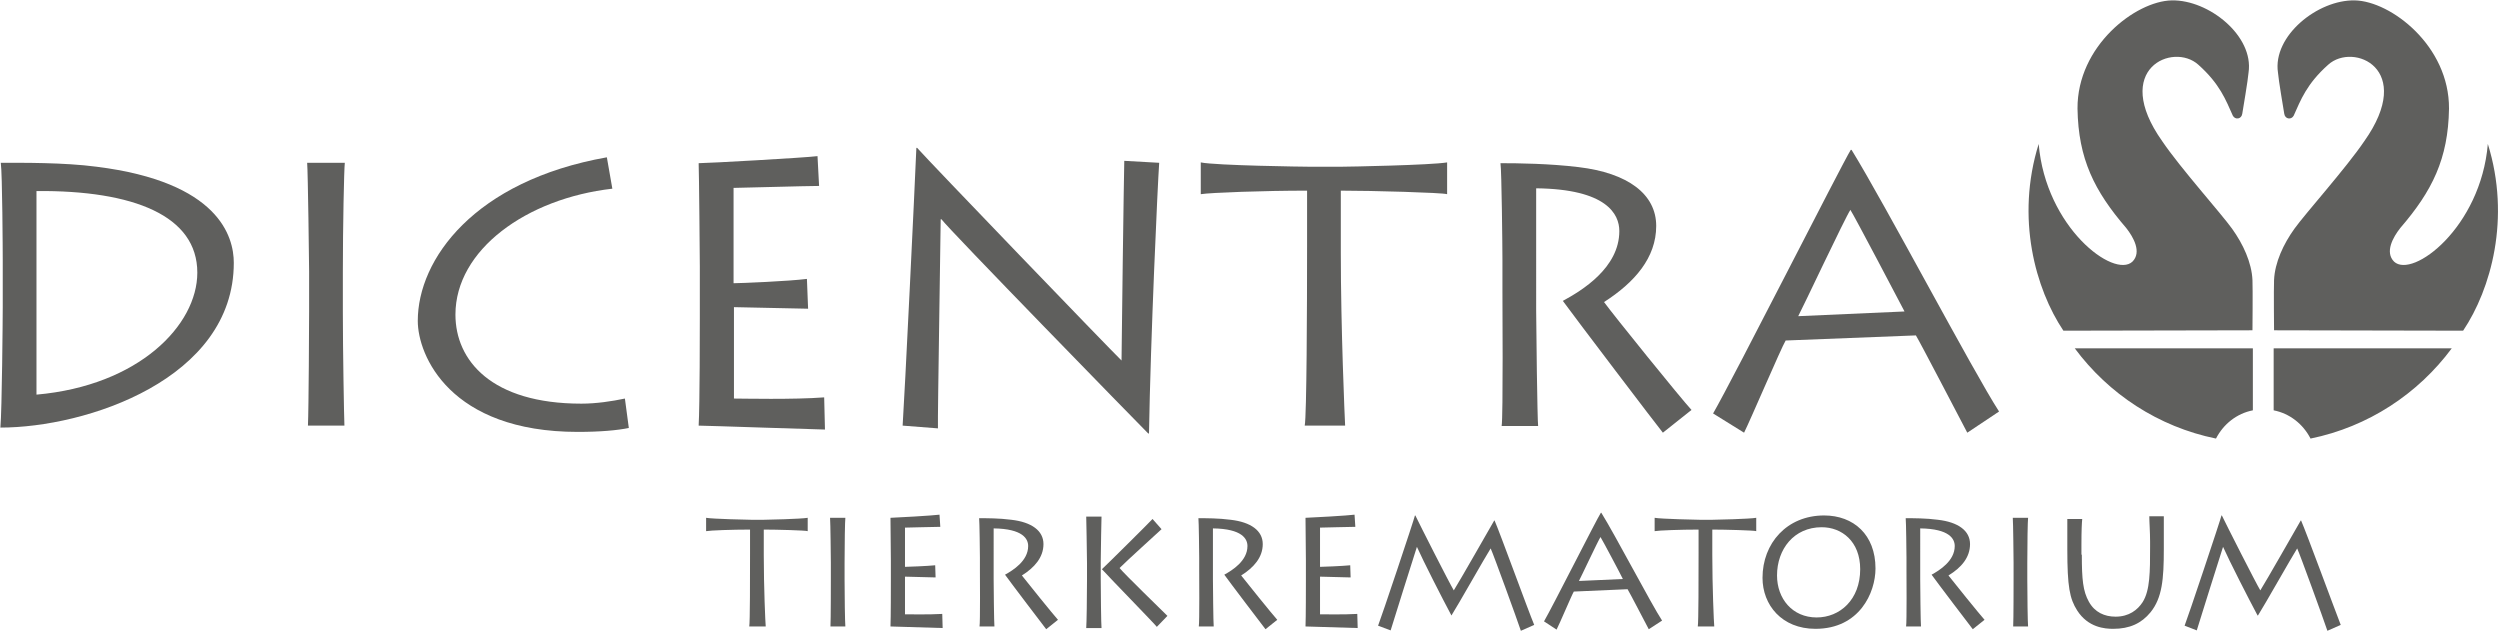
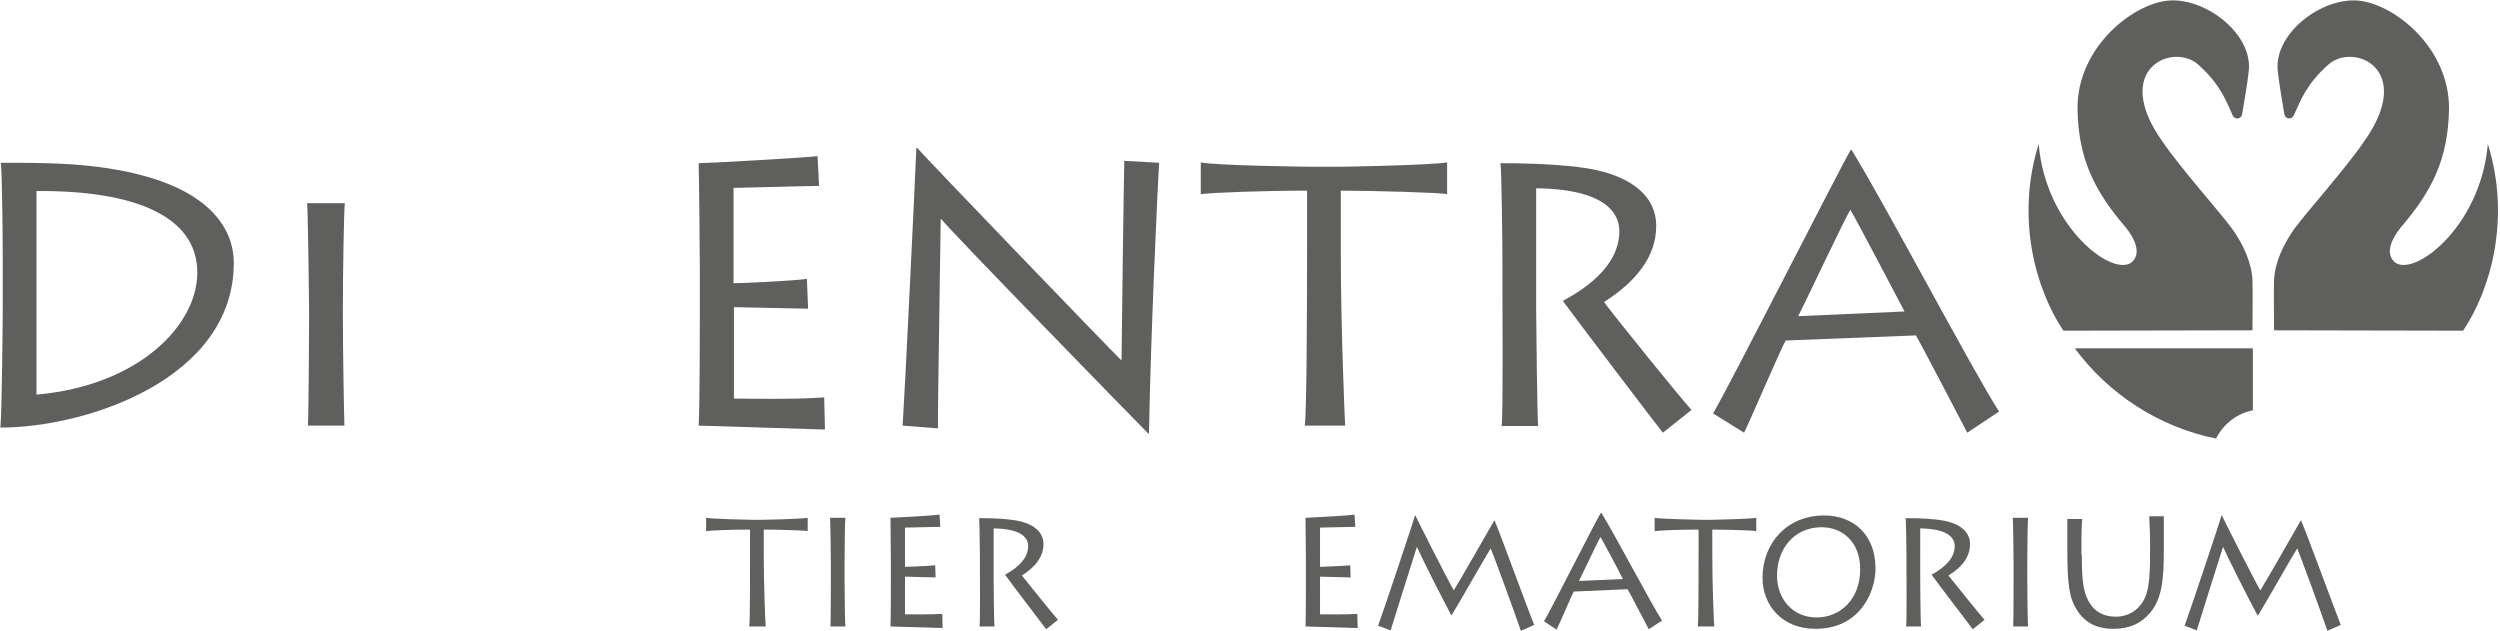
<svg xmlns="http://www.w3.org/2000/svg" version="1.1" id="Ebene_1" x="0px" y="0px" viewBox="0 0 637.3 160.9" style="enable-background:new 0 0 637.3 160.9;" xml:space="preserve">
  <style type="text/css">
	.st0{fill:#5F5F5D;}
</style>
-   <path class="st0" d="M625,88.8h-45.4v15.8c4.1,0.8,7.5,3.5,9.4,7.2C603.7,108.8,616.4,100.4,625,88.8" />
  <path class="st0" d="M574.3,104.6V88.8h-45.4c8.6,11.6,21.3,20,36,23C566.8,108.1,570.2,105.4,574.3,104.6" />
  <path class="st0" d="M627.9,84.3c7.1-10.6,12.2-28.7,6.3-47.6c-1.8,21.3-19.2,34.4-23.9,30c-2.4-2.4-0.3-6.2,1.6-8.6  c8.1-9.4,12.2-17.6,12.4-30.4c0.1-16-14.8-27.4-24-27.6c-9.5-0.2-21,9.1-19.6,18.4c0.1,1.6,1.5,9.9,1.6,10.5  c0.2,1.4,1.8,1.6,2.4,0.5c1.8-4,3.3-8.1,8.8-13c6.4-5.8,22.3,1,9.2,19.5c-4.6,6.8-15,18.4-17.8,22.3s-5,8.6-5.2,13.1  c-0.1,2.4,0,12.8,0,12.8L627.9,84.3" />
  <path class="st0" d="M526,84.3c-7.1-10.6-12.2-28.7-6.3-47.6c1.8,21.3,19.2,34.4,23.9,30c2.4-2.4,0.3-6.2-1.6-8.6  c-8.1-9.4-12.2-17.6-12.4-30.4c-0.1-16,14.8-27.4,24-27.6c9.5-0.2,21,9.1,19.6,18.4c-0.1,1.6-1.5,9.9-1.6,10.5  c-0.2,1.4-1.8,1.6-2.4,0.5c-1.8-4-3.3-8.1-8.8-13c-6.4-5.8-22.3,1-9.2,19.5c4.6,6.8,15,18.4,17.8,22.3s5,8.6,5.2,13.1  c0.1,2.4,0,12.8,0,12.8L526,84.3" />
  <path class="st0" d="M0.7,66.4c0-2-0.1-22.2-0.5-24.9c5.5,0,16.1-0.1,24.4,1c31.2,3.9,35,17.8,35,24.5c0,29.7-37.7,42-59.5,42  c0.4-4.4,0.6-28.1,0.6-30.7C0.7,78.3,0.7,66.4,0.7,66.4z M9.3,100.6c26.1-2.3,41-17.7,41-31.1c0-14.5-16.2-21-41-20.8  C9.3,48.7,9.3,100.6,9.3,100.6z" />
-   <path class="st0" d="M87.4,79.6c0,9.6,0.3,26.7,0.4,28.9h-9.3c0.2-4.2,0.3-26.6,0.3-29.1V69.1c0-1.6-0.3-25.3-0.5-27.6h9.6  c-0.2,1.7-0.5,16.3-0.5,27.7V79.6z" />
-   <path class="st0" d="M160.3,109.1c-2.9,0.6-7.3,1-13,1c-32.6,0-40.8-19.5-40.8-28.3c0-15.7,14.4-35.7,48.2-41.7l1.4,8  c-21.9,2.5-40,15.6-40,32.1c0,11.7,9.2,22.7,32.1,22.7c3.8,0,7.8-0.6,11.1-1.3L160.3,109.1z" />
+   <path class="st0" d="M87.4,79.6c0,9.6,0.3,26.7,0.4,28.9h-9.3c0.2-4.2,0.3-26.6,0.3-29.1c0-1.6-0.3-25.3-0.5-27.6h9.6  c-0.2,1.7-0.5,16.3-0.5,27.7V79.6z" />
  <path class="st0" d="M210.3,109.5c-1.5,0-30.3-1-32.2-1c0.3-5.1,0.3-25.5,0.3-27.7V68c0-1.5-0.2-24.6-0.3-26.4  c2.3,0,27.3-1.4,30.3-1.8l0.4,7.6c-3.1,0-20.3,0.5-21.8,0.5v24.3c1.7,0,14-0.5,18.7-1.1l0.3,7.6c-2.1,0-17-0.4-18.9-0.4v23.3  c2.3,0,15.1,0.3,23-0.3L210.3,109.5z" />
  <path class="st0" d="M230.1,108.5c0.5-7.2,3.1-60.9,3.5-70.8h0.2c2.7,3.1,49,51.2,52.1,54.2c0-2.7,0.6-47.7,0.7-50.9l8.9,0.5  c-0.4,5.7-2.2,44.9-2.6,69h-0.2c-2.6-2.6-51-52.2-52.7-54.6h-0.2c0,3.4-0.8,50.1-0.7,53.3L230.1,108.5z" />
  <path class="st0" d="M332.6,108.5c0.5-2.5,0.6-30.4,0.6-45.6V48.6c-11,0-24.6,0.5-27.1,0.9v-8.1c3.8,0.8,26.5,1.1,27.6,1.1h8.3  c1.8,0,22.7-0.4,26.9-1.1v8.1c-1.3-0.4-19-0.9-27.1-0.9v15.8c0,19.4,1,42.2,1.1,44.1H332.6z" />
  <path class="st0" d="M391.6,79.3c0,3.6,0.3,27.8,0.5,29.3h-9.3c0.4-2.3,0.2-32.6,0.2-34.6v-7.9c0-2.9-0.2-22.7-0.5-24.5  c4.5,0,12.5,0.1,19.9,1c12.6,1.5,19.8,6.9,19.8,15S416.7,72,408.9,77c2.4,3.3,19.6,24.6,22.3,27.5l-7.3,5.8  c-1.1-1.3-22.6-29.6-25.5-33.6c4.8-2.6,14.4-8.4,14.4-17.8c0-4.3-3.2-10.7-21.2-10.9V79.3z" />
  <path class="st0" d="M436.7,105.4c5.3-9.2,32.8-63.5,35.1-67.2h0.2c8.4,13.6,31.1,56.7,37.6,66.7l-8.1,5.4  c-1.9-3.6-12.1-23.2-13.1-24.8l-33.2,1.3c-1.1,1.8-9,20.3-10.6,23.5L436.7,105.4z M485.5,79.4c-1.1-2.1-12.8-24.4-13.8-25.9  c-1.4,2.1-12.4,25.5-13.3,27.1L485.5,79.4z" />
  <path class="st0" d="M191,159.7c0.2-1,0.2-12.6,0.2-18.8V135c-4.5,0-10.1,0.2-11.2,0.4V132c1.6,0.3,10.9,0.5,11.4,0.5h3.4  c0.7,0,9.4-0.2,11.1-0.5v3.4c-0.6-0.2-7.9-0.4-11.2-0.4v6.5c0,8,0.4,17.4,0.5,18.2H191z" />
  <path class="st0" d="M215.3,147.8c0,3.9,0.1,11,0.2,11.9h-3.8c0.1-1.7,0.1-11,0.1-12v-4.3c0-0.7-0.1-10.4-0.2-11.4h3.9  c-0.1,0.7-0.2,6.7-0.2,11.5V147.8z" />
  <path class="st0" d="M240.3,160.1c-0.6,0-12.5-0.4-13.3-0.4c0.1-2.1,0.1-10.5,0.1-11.5v-5.3c0-0.6-0.1-10.1-0.1-10.9  c0.9,0,11.2-0.6,12.5-0.8l0.2,3.1c-1.3,0-8.4,0.2-9,0.2v10c0.7,0,5.8-0.2,7.7-0.4l0.1,3.1c-0.9,0-7-0.2-7.8-0.2v9.6  c0.9,0,6.2,0.1,9.5-0.1L240.3,160.1z" />
  <path class="st0" d="M253.3,147.6c0,1.5,0.1,11.5,0.2,12.1h-3.8c0.2-1,0.1-13.5,0.1-14.3v-3.2c0-1.2-0.1-9.4-0.2-10.1  c1.9,0,5.2,0,8.2,0.4c5.2,0.6,8.2,2.8,8.2,6.2s-2.3,6-5.5,8c1,1.3,8.1,10.1,9.2,11.3l-3,2.4c-0.4-0.5-9.3-12.2-10.5-13.9  c2-1.1,5.9-3.5,5.9-7.3c0-1.8-1.3-4.4-8.8-4.5L253.3,147.6L253.3,147.6z" />
-   <path class="st0" d="M276.9,160.1c0.1-1.1,0.2-7.8,0.2-12.3v-4.2c0-3.4-0.2-11-0.2-11.9h3.9c0,0.6-0.2,8.1-0.2,11.5v4.3  c0,3,0.1,11.9,0.2,12.6L276.9,160.1L276.9,160.1z M294.9,159.8c-0.4-0.6-12.3-12.8-14-14.7c0.7-0.6,12-11.8,12.9-12.8l2.3,2.6  c-1.5,1.4-8.6,7.8-10.7,9.9c1.2,1.5,10.7,10.7,12.2,12.2L294.9,159.8z" />
-   <path class="st0" d="M309.2,147.6c0,1.5,0.1,11.5,0.2,12.1h-3.8c0.2-1,0.1-13.5,0.1-14.3v-3.2c0-1.2-0.1-9.4-0.2-10.1  c1.9,0,5.2,0,8.2,0.4c5.2,0.6,8.2,2.8,8.2,6.2s-2.3,6-5.5,8c1,1.3,8.1,10.1,9.2,11.3l-3,2.4c-0.4-0.5-9.3-12.2-10.5-13.9  c2-1.1,5.9-3.5,5.9-7.3c0-1.8-1.3-4.4-8.8-4.5L309.2,147.6L309.2,147.6z" />
  <path class="st0" d="M346.1,160.1c-0.6,0-12.5-0.4-13.3-0.4c0.1-2.1,0.1-10.5,0.1-11.5v-5.3c0-0.6-0.1-10.1-0.1-10.9  c0.9,0,11.3-0.6,12.5-0.8l0.2,3.1c-1.3,0-8.4,0.2-9,0.2v10c0.7,0,5.8-0.2,7.7-0.4l0.1,3.1c-0.9,0-7-0.2-7.8-0.2v9.6  c0.9,0,6.2,0.1,9.5-0.1L346.1,160.1z" />
  <path class="st0" d="M351.3,159.5c0.7-1.7,9.2-27.1,9.4-28.1h0.1c1.2,2.5,8.6,17.1,9.8,19.1c1.4-2.2,9.6-16.6,10.3-17.8h0.1  c1.4,3.2,8.4,22.5,10.1,26.6l-3.4,1.5c-1-3-7-19.5-7.7-21c-1.4,2.2-8.4,14.6-10,17.1h0c-2.3-4.3-7.2-13.9-8.8-17.5  c-0.8,2.4-6.2,19.7-6.7,21.3L351.3,159.5z" />
  <path class="st0" d="M393.6,158.4c2.2-3.8,13.5-26.2,14.5-27.7h0.1c3.5,5.6,12.8,23.4,15.5,27.5l-3.4,2.2c-0.8-1.5-5-9.6-5.4-10.2  l-13.7,0.6c-0.5,0.8-3.7,8.4-4.4,9.7L393.6,158.4z M413.7,147.6c-0.4-0.9-5.3-10.1-5.7-10.7c-0.6,0.9-5.1,10.5-5.5,11.2L413.7,147.6  z" />
  <path class="st0" d="M432.8,159.7c0.2-1,0.2-12.6,0.2-18.8V135c-4.5,0-10.1,0.2-11.2,0.4V132c1.6,0.3,10.9,0.5,11.4,0.5h3.4  c0.8,0,9.4-0.2,11.1-0.5v3.4c-0.6-0.2-7.9-0.4-11.2-0.4v6.5c0,8,0.4,17.4,0.5,18.2H432.8z" />
  <path class="st0" d="M449.3,147.3c0-8.8,6.2-15.9,15.7-15.9c7.5,0,13.1,4.9,13.1,13.5c0,6.2-4.1,15.4-15.3,15.4  C454.2,160.3,449.3,154.2,449.3,147.3 M474.2,145.1c0-7.1-4.7-10.7-9.8-10.7c-7.1,0-11.4,5.6-11.4,12.3c0,5.9,3.9,10.7,10.1,10.7  C469,157.4,474.2,152.9,474.2,145.1" />
  <path class="st0" d="M489.5,147.6c0,1.5,0.1,11.5,0.2,12.1h-3.8c0.2-1,0.1-13.5,0.1-14.3v-3.2c0-1.2-0.1-9.4-0.2-10.1  c1.9,0,5.2,0,8.2,0.4c5.2,0.6,8.2,2.8,8.2,6.2s-2.2,6-5.5,8c1,1.3,8.1,10.1,9.2,11.3l-3,2.4c-0.4-0.5-9.3-12.2-10.5-13.9  c2-1.1,5.9-3.5,5.9-7.3c0-1.8-1.3-4.4-8.8-4.5L489.5,147.6L489.5,147.6z" />
  <path class="st0" d="M516.8,147.8c0,3.9,0.1,11,0.2,11.9h-3.8c0.1-1.7,0.1-11,0.1-12v-4.3c0-0.7-0.1-10.4-0.2-11.4h3.9  c-0.1,0.7-0.2,6.7-0.2,11.5V147.8z" />
  <path class="st0" d="M530.7,141.4c0,6.4,0.3,9.3,1.8,12s4,3.8,6.8,3.8c3.4,0,5.6-1.7,6.9-3.7c1.9-3,1.9-7.8,1.9-14v-1.4  c0-2.7-0.2-5-0.2-6.5h3.7c0,0.9,0,3.5,0,6.6v1.8c0,7.6-0.4,12.4-3.4,16.1c-2.3,2.8-5.3,4.2-9.5,4.2c-2.1,0-6.4-0.3-9.2-4.7  c-1.9-3-2.5-6-2.5-15.6v-2.1c0-1.8,0-4.7,0-5.6h3.8c-0.1,1-0.2,2.9-0.2,6.5v2.6H530.7z" />
  <path class="st0" d="M556.9,159.5c0.7-1.7,9.2-27.1,9.4-28.1h0.1c1.2,2.5,8.6,17.1,9.8,19.1c1.4-2.2,9.6-16.6,10.3-17.8h0.1  c1.4,3.2,8.5,22.5,10.1,26.6l-3.4,1.5c-1-3-7-19.5-7.7-21c-1.4,2.2-8.4,14.6-10,17.1h-0.1c-2.3-4.3-7.2-13.9-8.8-17.5  c-0.8,2.4-6.2,19.7-6.7,21.3L556.9,159.5z" />
</svg>